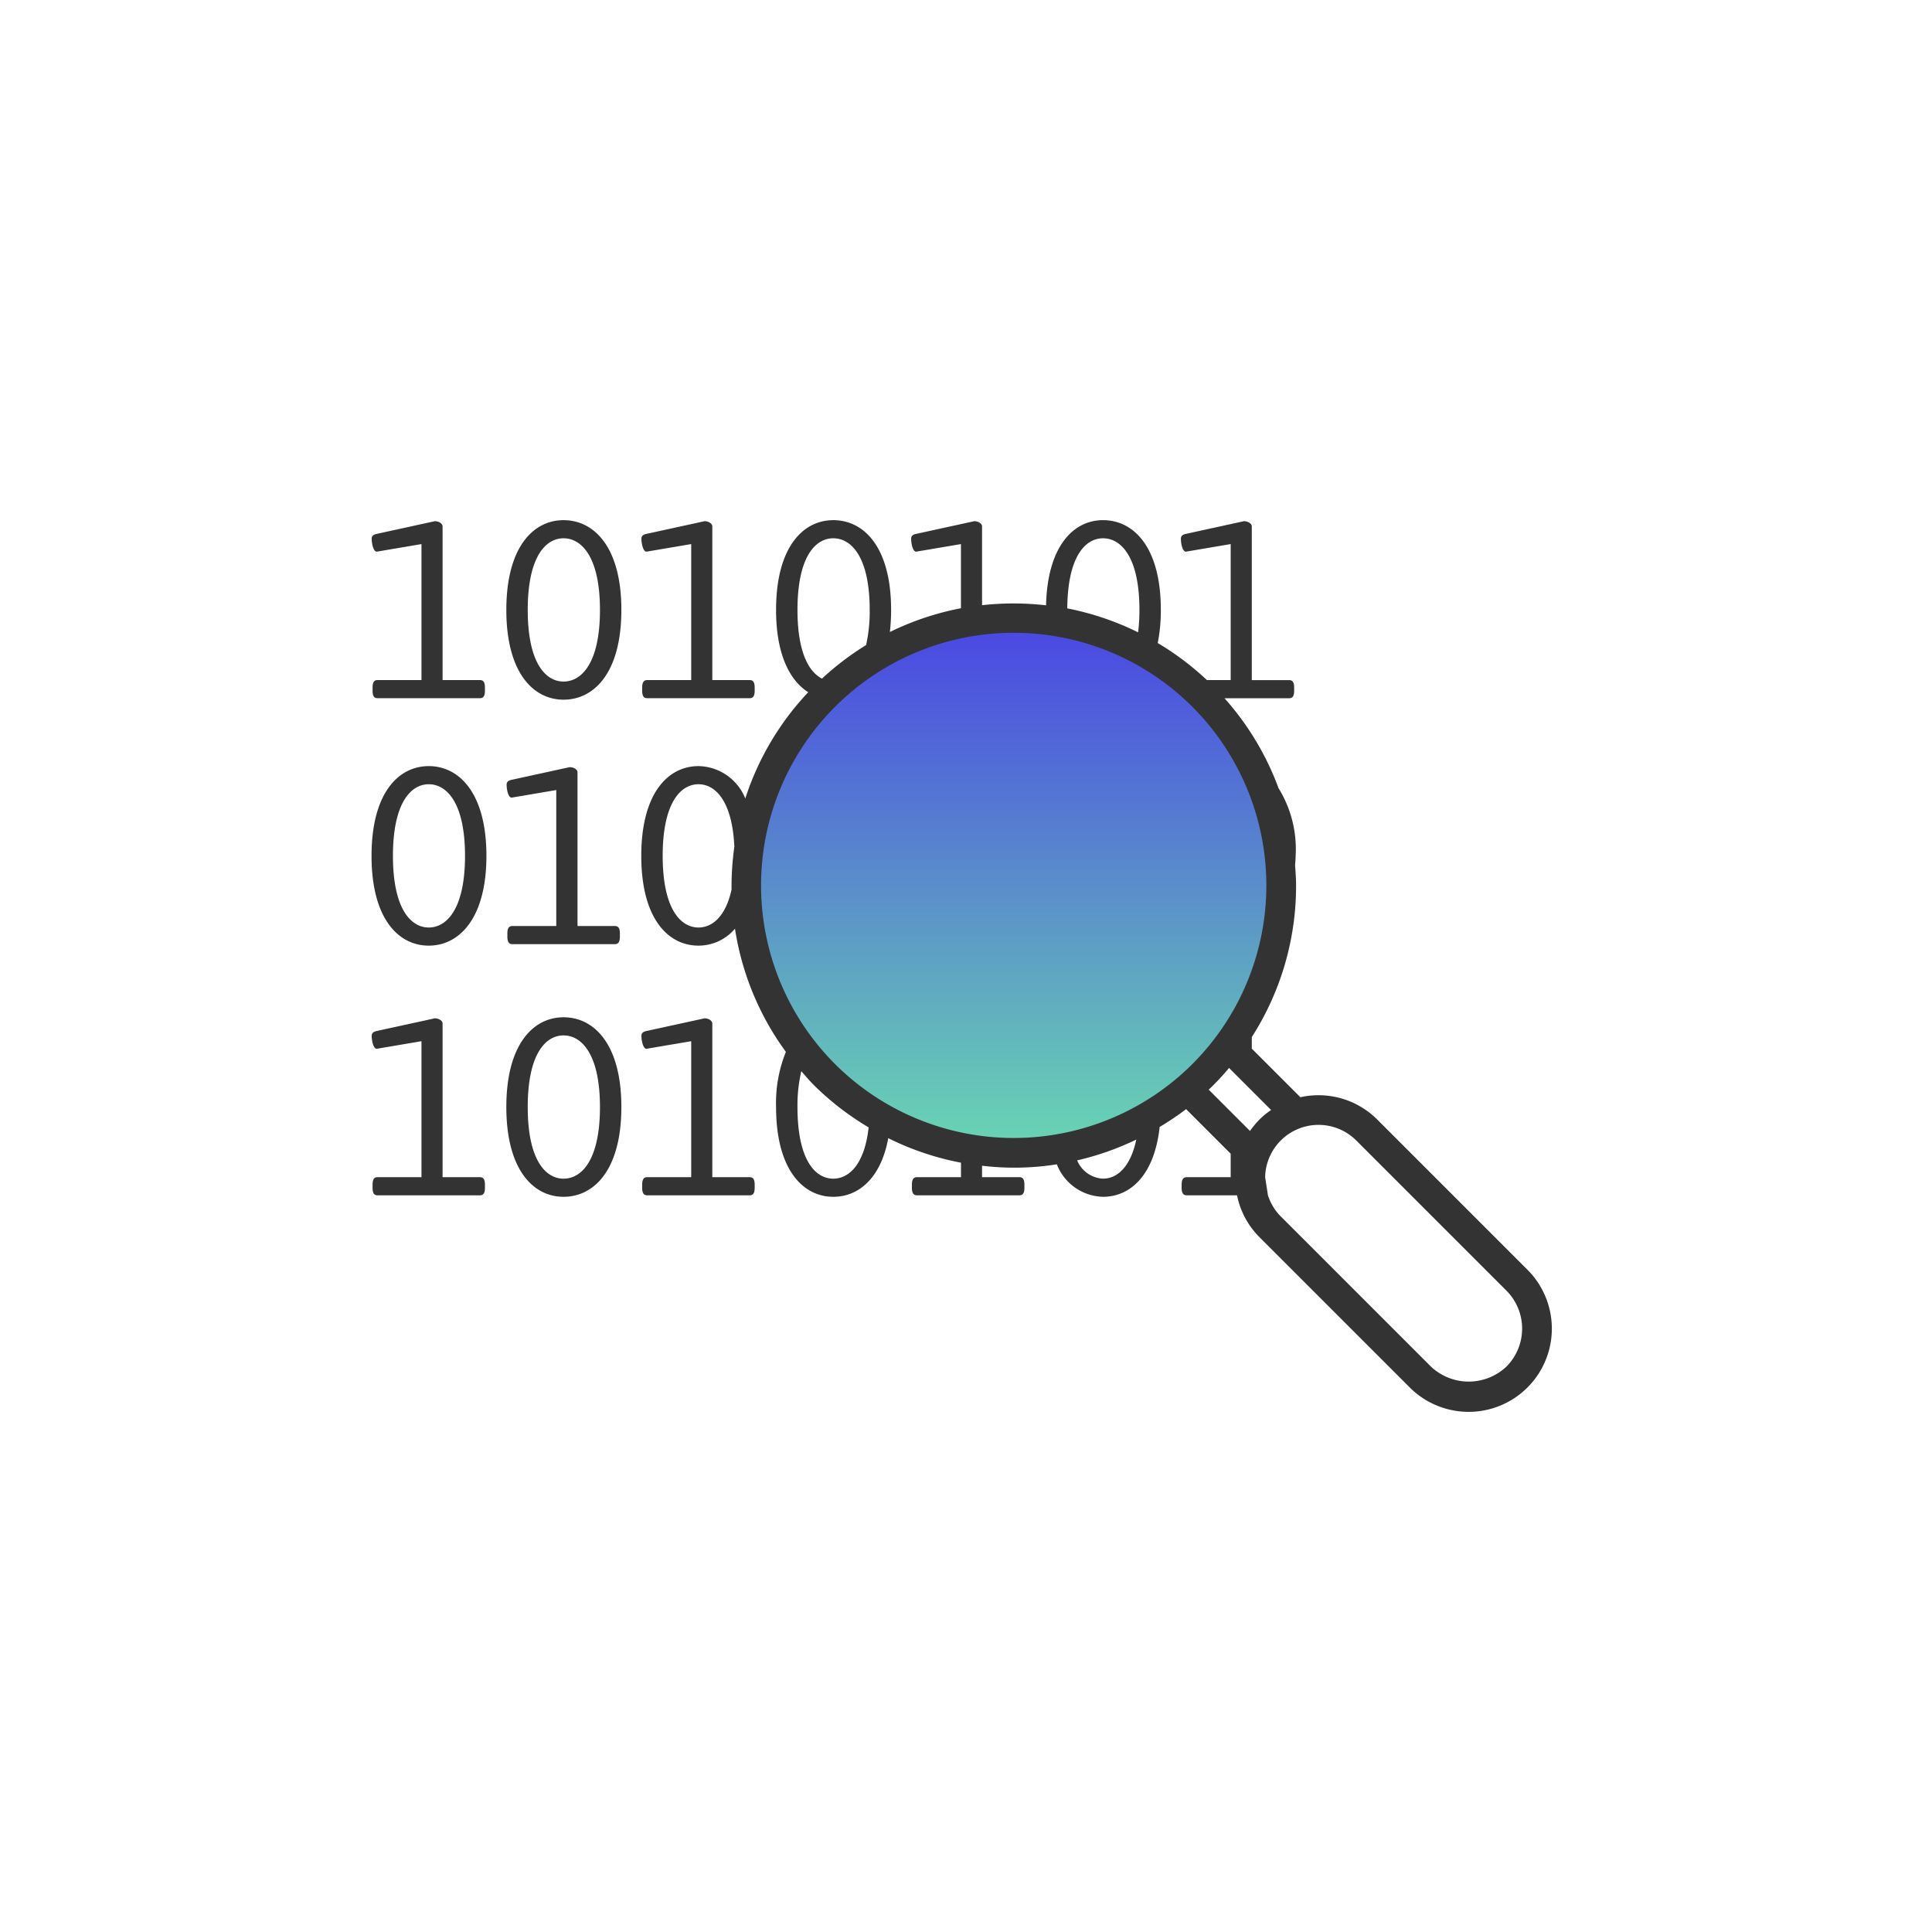
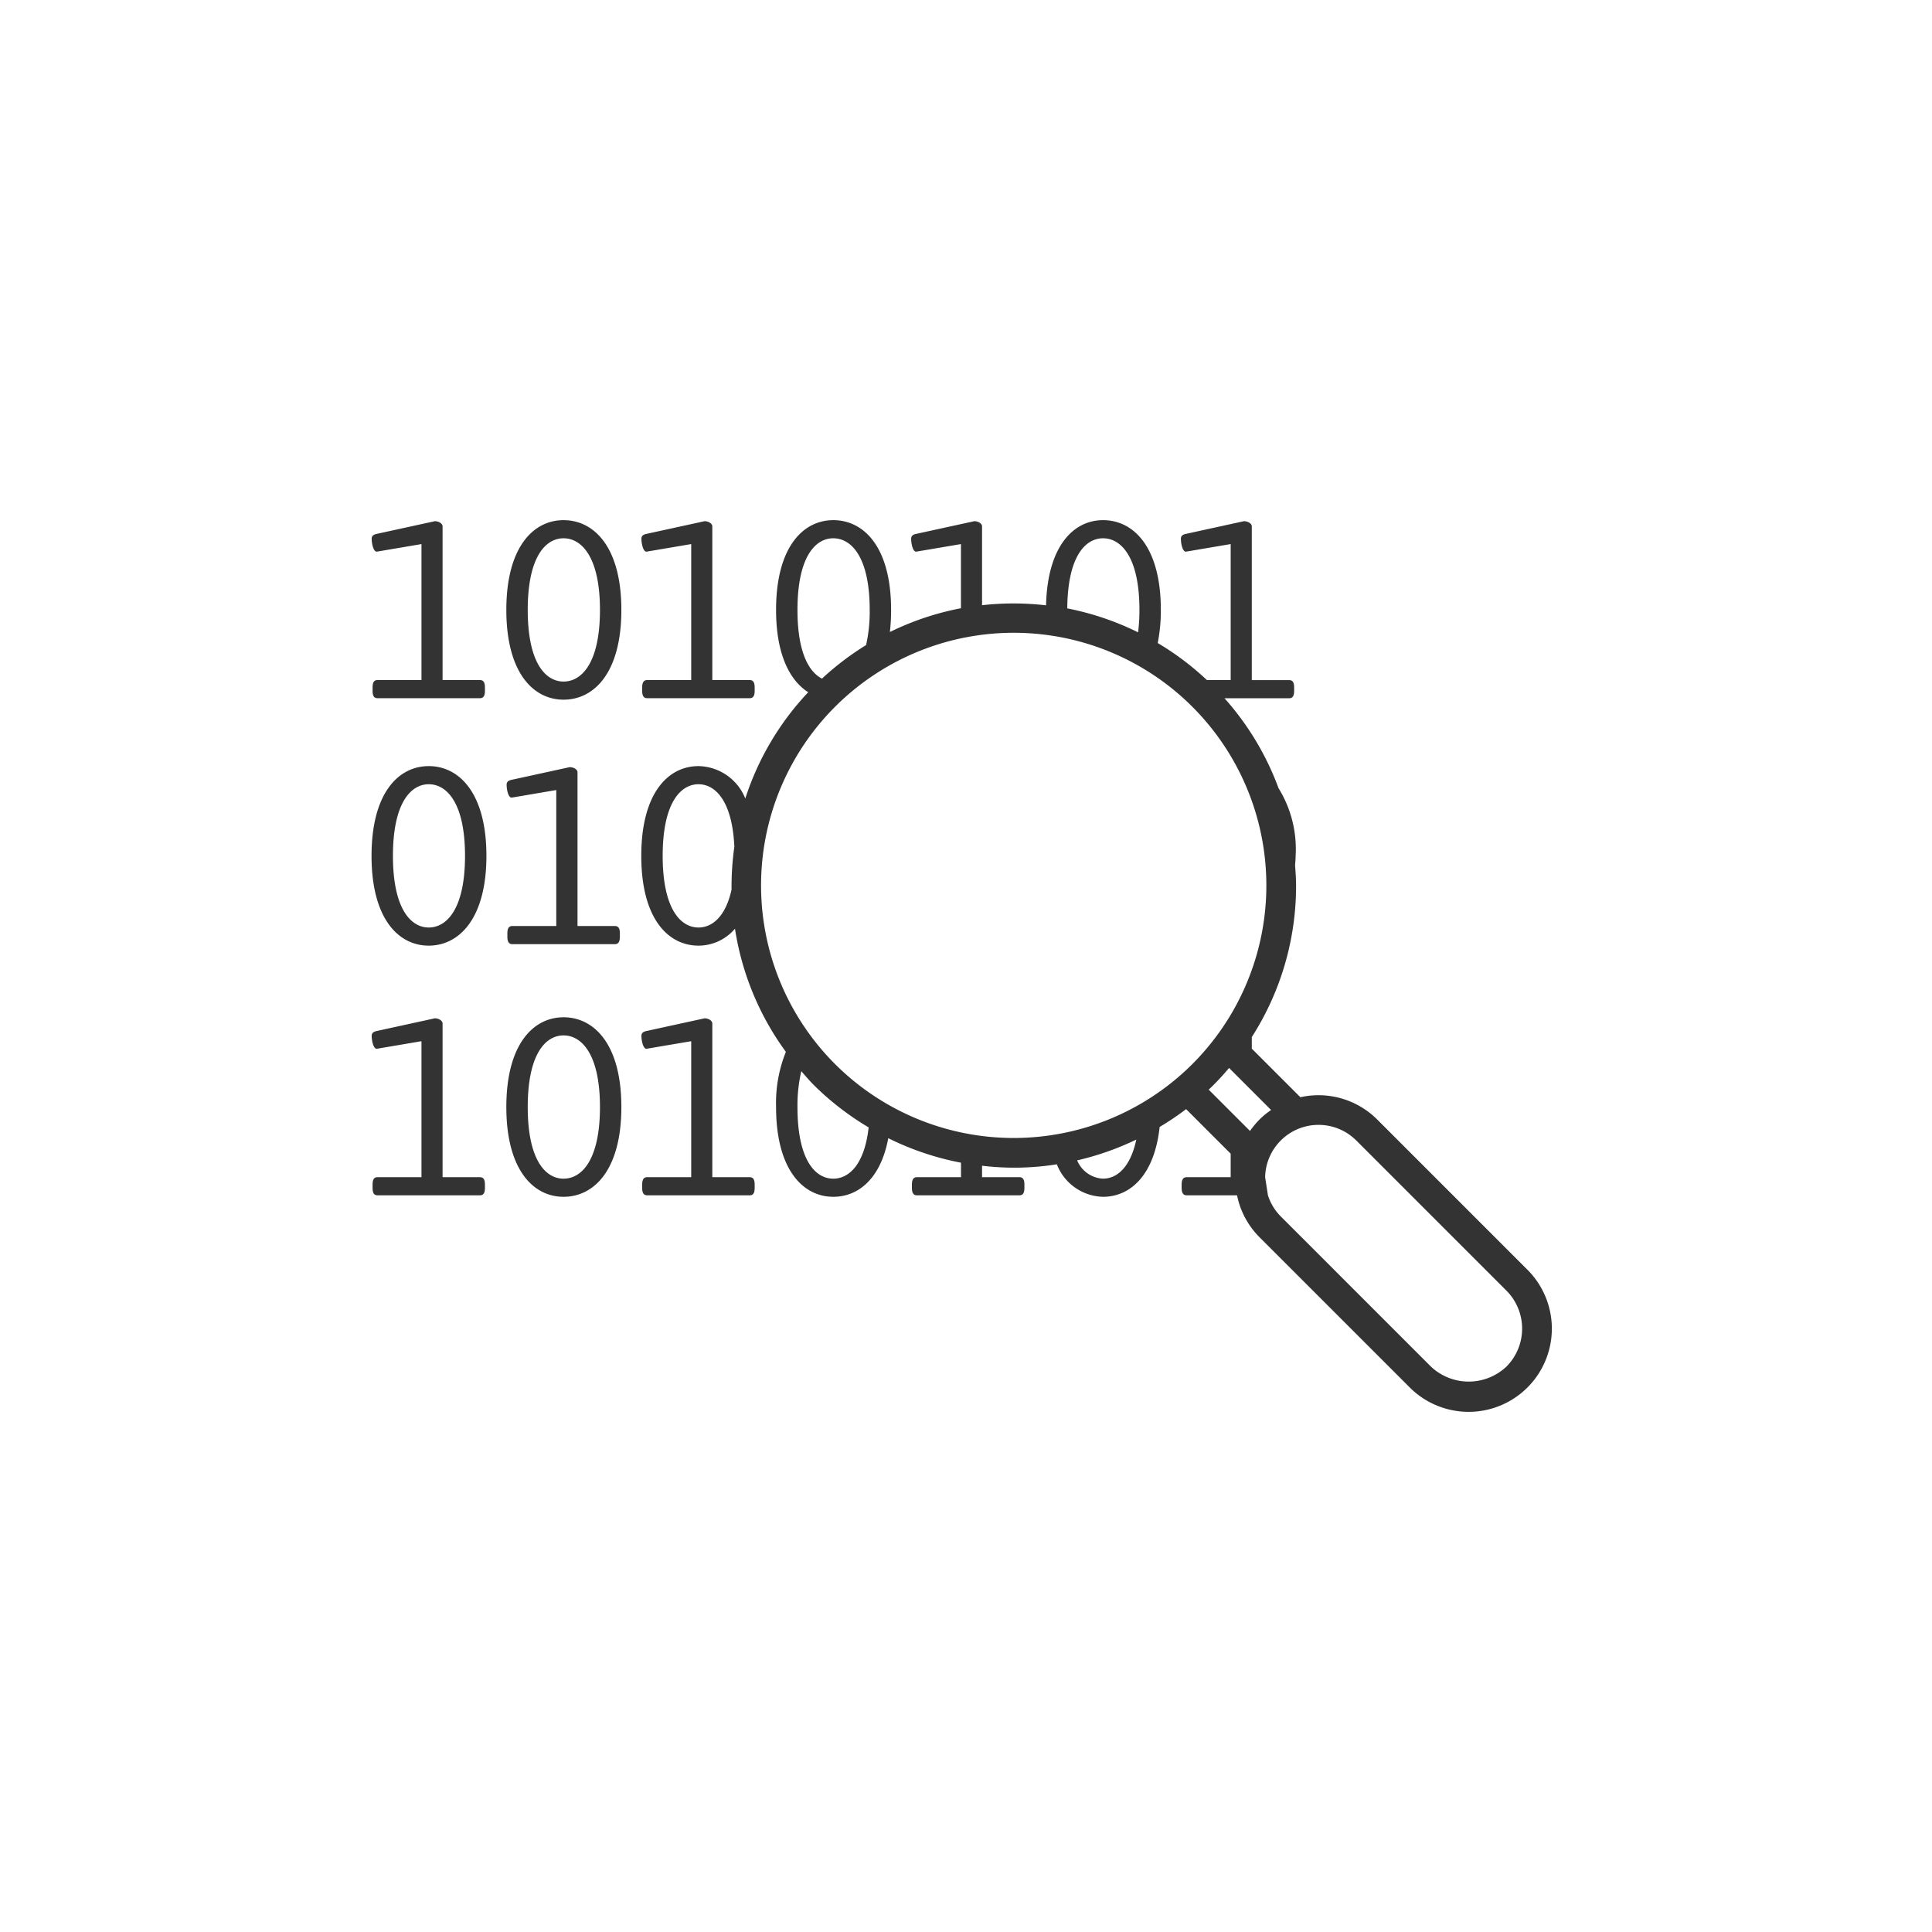
<svg xmlns="http://www.w3.org/2000/svg" width="130" height="130" viewBox="0 0 130 130">
  <defs>
    <linearGradient id="linear-gradient" x1="0.5" x2="0.5" y2="1" gradientUnits="objectBoundingBox">
      <stop offset="0" stop-color="#4a47e3" />
      <stop offset="1" stop-color="#6ad8b1" />
    </linearGradient>
  </defs>
  <g id="icn_Investigations_and_Due_Diligence" data-name="icn Investigations and Due Diligence" transform="translate(528.402 169.281)">
    <rect id="Rectangle_15427" data-name="Rectangle 15427" width="130" height="130" transform="translate(-528.402 -169.281)" fill="#fff" opacity="0" />
    <g id="Group_103899" data-name="Group 103899" transform="translate(-503.402 -134.281)">
-       <circle id="Ellipse_1456" data-name="Ellipse 1456" cx="18" cy="18" r="18" transform="translate(26 7)" fill="url(#linear-gradient)" />
      <path id="Path_94799" data-name="Path 94799" d="M3.85,16.55C1.81,16.55,0,18.36,0,22.59s1.81,6.04,3.85,6.04,3.88-1.82,3.88-6.04S5.9,16.55,3.85,16.55m0,10.86c-1.22,0-2.41-1.28-2.41-4.82s1.19-4.82,2.41-4.82,2.44,1.27,2.44,4.82-1.22,4.82-2.44,4.82M18.16,1.25c0-.18.11-.27.31-.32L22.41.07c.25,0,.52.15.52.35V10.76h2.51c.24,0,.34.15.34.51v.2c0,.36-.1.51-.34.51H18.55c-.23,0-.34-.15-.34-.51v-.2c0-.36.11-.51.34-.51h2.96V1.61l-3.01.51c-.23,0-.34-.56-.34-.87M7.63,44.72v.2c0,.36-.1.51-.34.51H.4c-.23,0-.33-.15-.33-.51v-.2c0-.36.1-.51.33-.51H3.36V35.06l-3.01.51c-.23,0-.34-.56-.34-.87,0-.18.11-.27.31-.32l3.94-.86c.25,0,.52.15.52.35V44.21H7.29c.24,0,.34.15.34.51M.01,1.25c0-.18.11-.27.31-.32L4.26.07c.25,0,.52.15.52.35V10.76H7.29c.24,0,.34.15.34.51v.2c0,.36-.1.51-.34.51H.4c-.23,0-.33-.15-.33-.51v-.2c0-.36.1-.51.33-.51H3.36V1.61L.35,2.12c-.23,0-.34-.56-.34-.87M12.92,0C10.89,0,9.07,1.81,9.07,6.04s1.82,6.04,3.85,6.04c2.06,0,3.89-1.82,3.89-6.04S14.98,0,12.92,0m0,10.86c-1.22,0-2.41-1.27-2.41-4.82s1.19-4.82,2.41-4.82,2.45,1.27,2.45,4.82-1.22,4.82-2.45,4.82M25.78,44.72v.2c0,.36-.1.51-.34.51H18.55c-.23,0-.34-.15-.34-.51v-.2c0-.36.11-.51.34-.51h2.96V35.06l-3.01.51c-.23,0-.34-.56-.34-.87,0-.18.11-.27.31-.32l3.94-.86c.25,0,.52.15.52.35V44.21h2.51c.24,0,.34.15.34.51M12.92,33.45c-2.03,0-3.85,1.81-3.85,6.04s1.82,6.04,3.85,6.04c2.06,0,3.89-1.82,3.89-6.04s-1.83-6.04-3.89-6.04m0,10.86c-1.22,0-2.41-1.27-2.41-4.82s1.19-4.82,2.41-4.82,2.45,1.27,2.45,4.82-1.22,4.82-2.45,4.82m.94-27.34V27.31h2.51c.24,0,.34.15.34.5v.21c0,.35-.1.51-.34.51H9.48c-.24,0-.34-.16-.34-.51v-.21c0-.35.1-.5.34-.5h2.95V18.16l-3,.51c-.24,0-.34-.56-.34-.87,0-.18.1-.27.3-.32l3.94-.86c.26,0,.53.15.53.35M77.78,50.44,67.67,40.33a5.586,5.586,0,0,0-5.17-1.5l-3.27-3.27v-.777a18.855,18.855,0,0,0,2.98-10.2c0-.453-.034-.9-.066-1.347.011-.216.036-.412.036-.643a7.8,7.8,0,0,0-1.151-4.561,18.9,18.9,0,0,0-3.636-6.049H61.74c.24,0,.34-.15.34-.51v-.2c0-.36-.1-.51-.34-.51H59.23V.42c0-.2-.27-.35-.53-.35L54.77.93c-.21.05-.31.14-.31.32,0,.31.1.87.34.87l3.01-.51v9.15h-1.6A18.983,18.983,0,0,0,52.9,8.268,11.125,11.125,0,0,0,53.11,6.04C53.11,1.81,51.28,0,49.22,0c-1.977,0-3.741,1.735-3.833,5.731a19.145,19.145,0,0,0-4.307-.008V.42c0-.2-.27-.35-.52-.35L36.62.93c-.21.05-.31.14-.31.32,0,.31.1.87.34.87l3.01-.51V5.927a18.954,18.954,0,0,0-4.783,1.6A12.457,12.457,0,0,0,34.96,6.04C34.96,1.81,33.13,0,31.07,0c-2.03,0-3.85,1.81-3.85,6.04,0,2.979.915,4.747,2.164,5.538a18.848,18.848,0,0,0-4.235,7.152A3.458,3.458,0,0,0,22,16.55c-2.04,0-3.85,1.81-3.85,6.04s1.81,6.04,3.85,6.04a3.217,3.217,0,0,0,2.455-1.141,18.875,18.875,0,0,0,3.425,8.289,9.2,9.2,0,0,0-.66,3.712c0,4.22,1.82,6.04,3.85,6.04,1.68,0,3.193-1.218,3.7-3.944a18.928,18.928,0,0,0,4.893,1.649v.975H36.7c-.23,0-.34.15-.34.51v.2c0,.36.11.51.34.51h6.89c.24,0,.34-.15.34-.51v-.2c0-.36-.1-.51-.34-.51H41.08v-.771a18.151,18.151,0,0,0,5.033-.095A3.418,3.418,0,0,0,49.22,45.53c1.825,0,3.456-1.439,3.81-4.7a18.7,18.7,0,0,0,1.78-1.2l3,3v1.58H54.85c-.23,0-.34.15-.34.51v.2c0,.36.11.51.34.51h3.388a5.539,5.539,0,0,0,1.512,2.82L69.86,58.36a5.6,5.6,0,0,0,7.92-7.92M49.22,1.22c1.22,0,2.45,1.27,2.45,4.82a11.944,11.944,0,0,1-.09,1.508,18.976,18.976,0,0,0-4.765-1.611c.024-3.466,1.2-4.717,2.405-4.717m-18.15,0c1.22,0,2.45,1.27,2.45,4.82a10.228,10.228,0,0,1-.243,2.366,18.981,18.981,0,0,0-2.968,2.257C29.4,10.2,28.66,8.834,28.66,6.04c0-3.55,1.19-4.82,2.41-4.82M22,27.41c-1.22,0-2.41-1.28-2.41-4.82s1.19-4.82,2.41-4.82c1.144,0,2.274,1.142,2.413,4.206a19.13,19.13,0,0,0-.188,2.878c-.4,1.839-1.313,2.556-2.225,2.556m9.07,16.9c-1.22,0-2.41-1.27-2.41-4.82a10.12,10.12,0,0,1,.258-2.413c.278.318.549.64.852.943a18.982,18.982,0,0,0,3.679,2.84c-.278,2.509-1.332,3.45-2.379,3.45m18.15,0a1.993,1.993,0,0,1-1.742-1.231,18.862,18.862,0,0,0,3.981-1.4c-.4,1.886-1.314,2.629-2.239,2.629M31.19,36.6a17,17,0,1,1,24.04,0,17.014,17.014,0,0,1-24.04,0m25.45,1.42c.37-.37.73-.76,1.06-1.16l2.83,2.83a5.2,5.2,0,0,0-.78.64,5.809,5.809,0,0,0-.64.77l-2.78-2.78c.11-.1.21-.2.31-.3M76.37,56.95a3.7,3.7,0,0,1-5.09,0L61.17,46.84a3.542,3.542,0,0,1-.853-1.41l-.189-1.22a3.594,3.594,0,0,1,6.132-2.47L76.37,51.85a3.621,3.621,0,0,1,0,5.1" fill="#333" />
    </g>
  </g>
</svg>